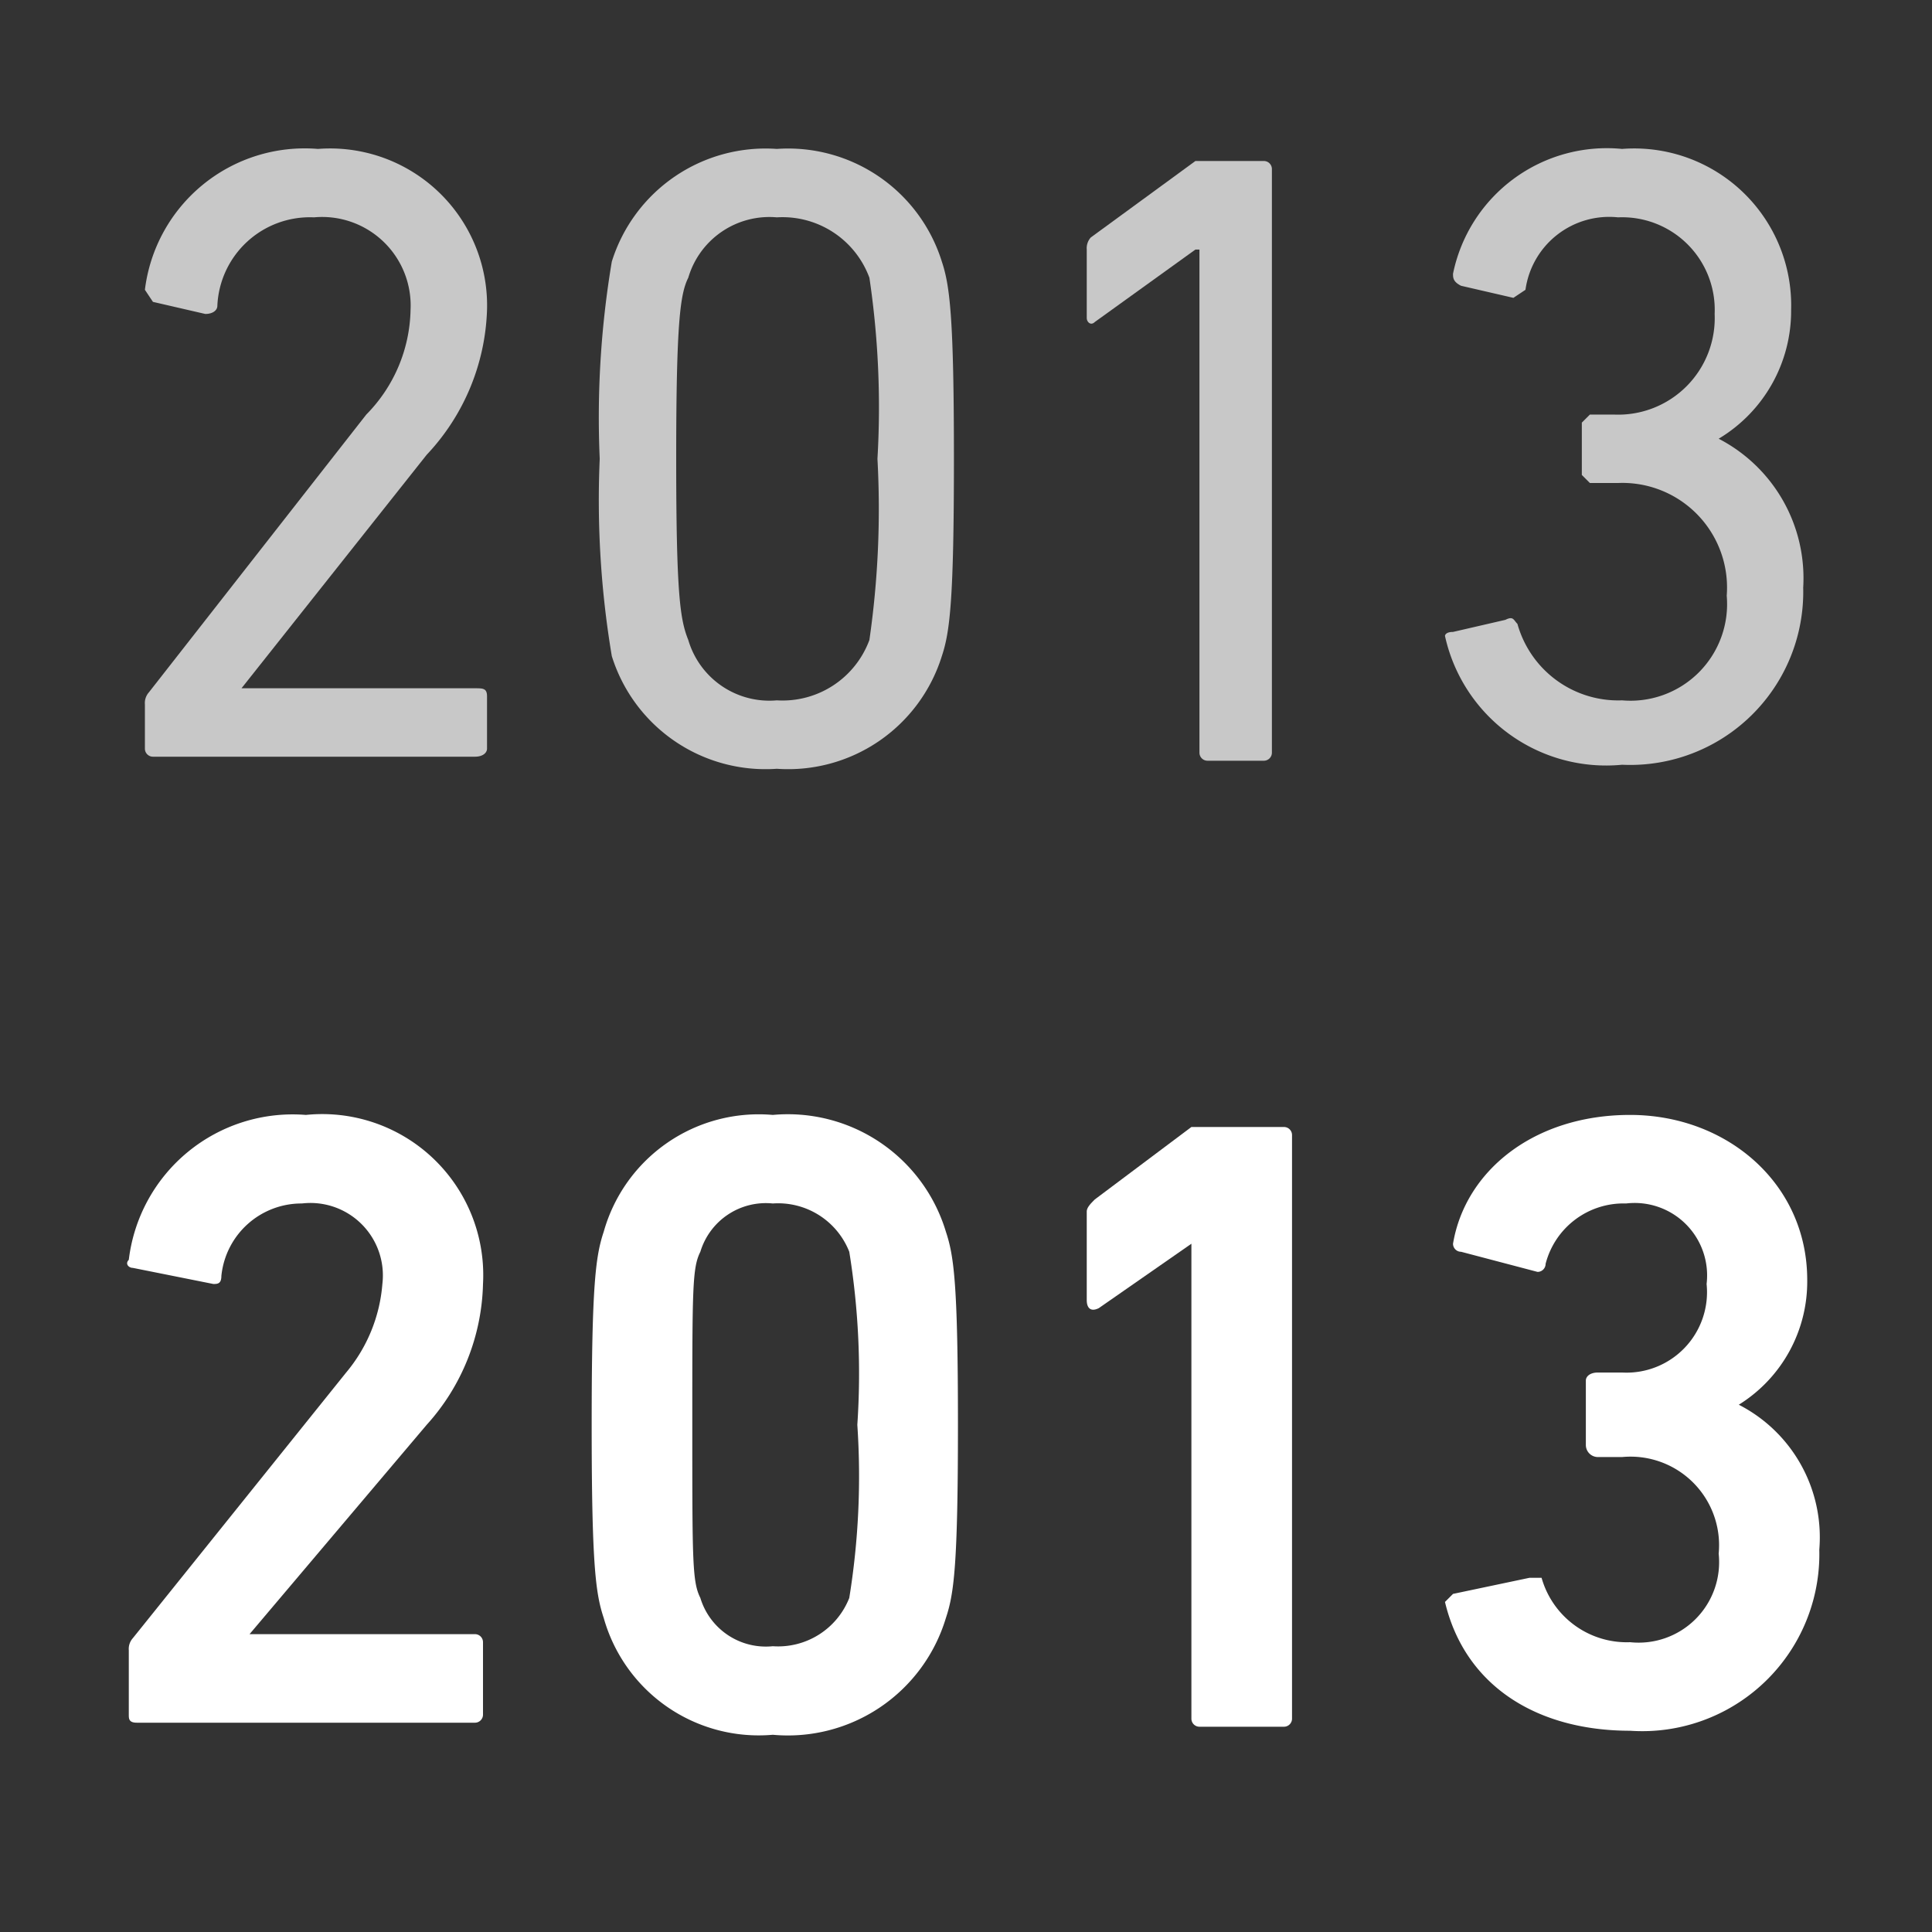
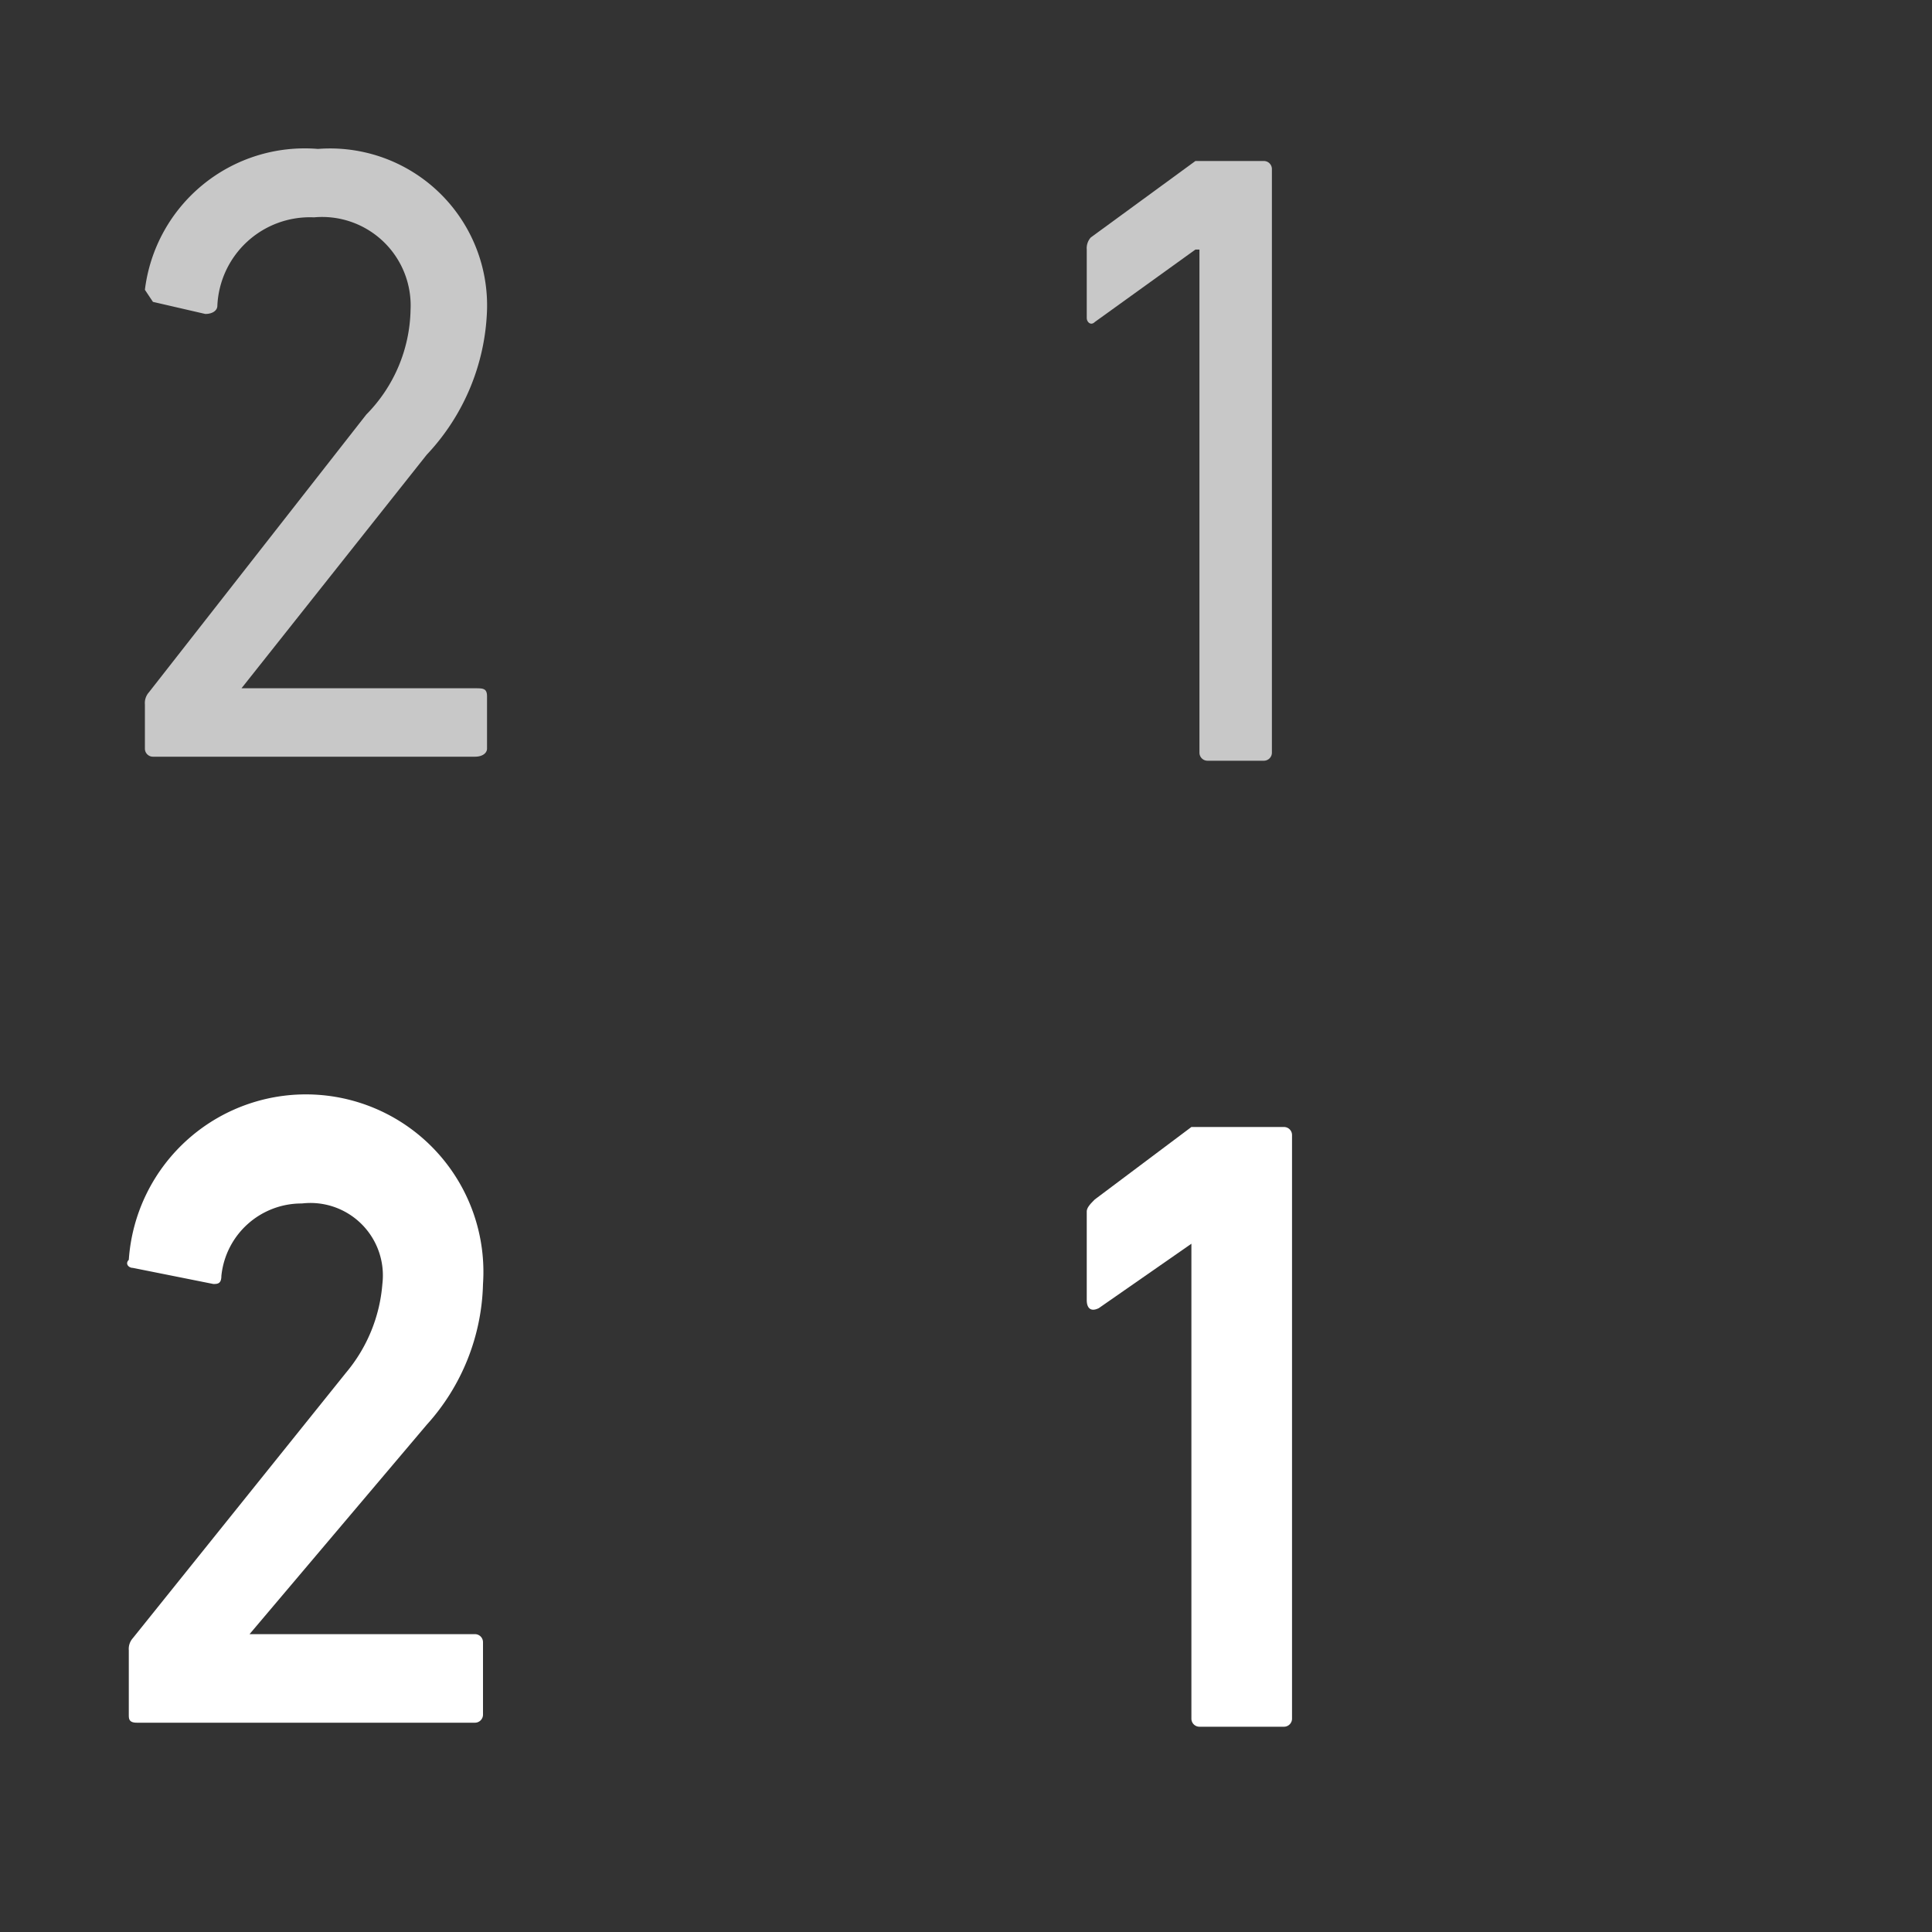
<svg xmlns="http://www.w3.org/2000/svg" id="レイヤー_1" data-name="レイヤー 1" viewBox="0 0 48 48">
  <rect x="0" y="0" width="48" height="48" fill="#333333" stroke="none" />
  <defs>
    <style>.cls-1{fill:#c8c8c8;}.cls-2{fill:#fff;}</style>
  </defs>
  <title>history-text-2013</title>
  <path class="cls-1" d="M3.6,17.5a.4.4,0,0,1,.1-.3l5.4-6.9a3.8,3.8,0,0,0,1.1-2.6A2.2,2.2,0,0,0,7.8,5.4,2.3,2.3,0,0,0,5.4,7.6c0,.1-.1.2-.3.2L3.8,7.5l-.2-.3A4,4,0,0,1,7.9,3.7a3.9,3.9,0,0,1,4.2,4,5.5,5.5,0,0,1-1.5,3.6L6,17.1h5.8c.2,0,.3,0,.3.2v1.3c0,.1-.1.2-.3.2h-8a.2.2,0,0,1-.2-.2Z" />
-   <path class="cls-1" d="M14.9,11.4a23.4,23.4,0,0,1,.3-4.9,4,4,0,0,1,4.1-2.8,4,4,0,0,1,4.1,2.8c.2.6.3,1.4.3,4.9s-.1,4.3-.3,4.9a4,4,0,0,1-4.1,2.8,4,4,0,0,1-4.1-2.8A23.4,23.4,0,0,1,14.9,11.4Zm4.4,6a2.3,2.3,0,0,0,2.3-1.5,22.8,22.8,0,0,0,.2-4.5,21.9,21.9,0,0,0-.2-4.5,2.3,2.3,0,0,0-2.3-1.5,2.1,2.1,0,0,0-2.2,1.5c-.2.4-.3,1.1-.3,4.5s.1,4,.3,4.5A2.1,2.1,0,0,0,19.3,17.4Z" />
  <path class="cls-1" d="M29.8,6.2h-.1L27.2,8c-.1.1-.2,0-.2-.1V6.2a.4.4,0,0,1,.1-.3L29.7,4h1.7a.2.2,0,0,1,.2.2V18.7a.2.2,0,0,1-.2.2H30a.2.2,0,0,1-.2-.2Z" />
-   <path class="cls-1" d="M36.1,15.7l1.3-.3c.2-.1.2,0,.3.1a2.6,2.6,0,0,0,2.6,1.9,2.4,2.4,0,0,0,2.6-2.6A2.6,2.6,0,0,0,40.2,12h-.7l-.2-.2V10.5l.2-.2h.6a2.4,2.4,0,0,0,2.5-2.5,2.3,2.3,0,0,0-2.4-2.4,2.1,2.1,0,0,0-2.3,1.8l-.3.2-1.3-.3c-.2-.1-.2-.2-.2-.3a3.9,3.9,0,0,1,4.2-3.1,3.9,3.9,0,0,1,4.2,4,3.7,3.7,0,0,1-1.8,3.2h0a3.9,3.9,0,0,1,2.1,3.7,4.3,4.3,0,0,1-4.5,4.4,4.1,4.1,0,0,1-4.4-3.2C35.9,15.8,35.9,15.7,36.1,15.7Z" />
-   <path class="cls-2" d="M3.2,41a.4.4,0,0,1,.1-.3l5.3-6.6a3.9,3.9,0,0,0,.9-2.2,1.8,1.8,0,0,0-2-2,2,2,0,0,0-2,1.8c0,.2-.1.2-.2.2l-2-.4c-.1,0-.2-.1-.1-.2a4.1,4.1,0,0,1,4.4-3.6A4,4,0,0,1,12,31.9a5.4,5.4,0,0,1-1.4,3.5L6.2,40.6h5.6a.2.2,0,0,1,.2.2v1.8a.2.2,0,0,1-.2.2H3.4c-.2,0-.2-.1-.2-.2Z" />
-   <path class="cls-2" d="M14.7,35.4c0-3.5.1-4.2.3-4.8a4,4,0,0,1,4.2-2.9,4.1,4.1,0,0,1,4.3,2.9c.2.6.3,1.3.3,4.8s-.1,4.2-.3,4.8a4.1,4.1,0,0,1-4.3,2.9A4,4,0,0,1,15,40.2C14.8,39.6,14.7,38.9,14.7,35.4Zm4.5,5.5a1.9,1.9,0,0,0,1.9-1.2,18.9,18.9,0,0,0,.2-4.3,18.9,18.9,0,0,0-.2-4.3,1.9,1.9,0,0,0-1.9-1.2,1.7,1.7,0,0,0-1.8,1.2c-.2.4-.2.9-.2,4.3s0,3.9.2,4.3A1.7,1.7,0,0,0,19.2,40.9Z" />
+   <path class="cls-2" d="M3.2,41a.4.4,0,0,1,.1-.3l5.3-6.6a3.9,3.9,0,0,0,.9-2.2,1.8,1.8,0,0,0-2-2,2,2,0,0,0-2,1.8c0,.2-.1.2-.2.2l-2-.4c-.1,0-.2-.1-.1-.2A4,4,0,0,1,12,31.9a5.4,5.4,0,0,1-1.4,3.5L6.2,40.6h5.6a.2.2,0,0,1,.2.2v1.8a.2.2,0,0,1-.2.2H3.4c-.2,0-.2-.1-.2-.2Z" />
  <path class="cls-2" d="M29.6,30.9h0l-2.3,1.6c-.2.1-.3,0-.3-.2V30.1c0-.1.1-.2.2-.3L29.6,28h2.3a.2.2,0,0,1,.2.2V42.7a.2.2,0,0,1-.2.2H29.8a.2.2,0,0,1-.2-.2Z" />
-   <path class="cls-2" d="M36.1,39.6l1.9-.4h.3a2.2,2.2,0,0,0,2.2,1.6,2,2,0,0,0,2.2-2.2,2.2,2.2,0,0,0-2.4-2.4h-.6a.3.3,0,0,1-.3-.3V34.3c0-.1.1-.2.3-.2h.6a2,2,0,0,0,2.1-2.2,1.8,1.8,0,0,0-2-2,2,2,0,0,0-2,1.5.2.2,0,0,1-.2.2l-1.9-.5a.2.2,0,0,1-.2-.2c.3-1.8,2-3.2,4.4-3.2s4.4,1.7,4.4,4.1a3.6,3.6,0,0,1-1.7,3.1h0a3.7,3.7,0,0,1,2,3.6,4.4,4.4,0,0,1-4.7,4.5c-2.3,0-4.1-1.1-4.6-3.2C35.9,39.8,36,39.7,36.1,39.6Z" />
</svg>